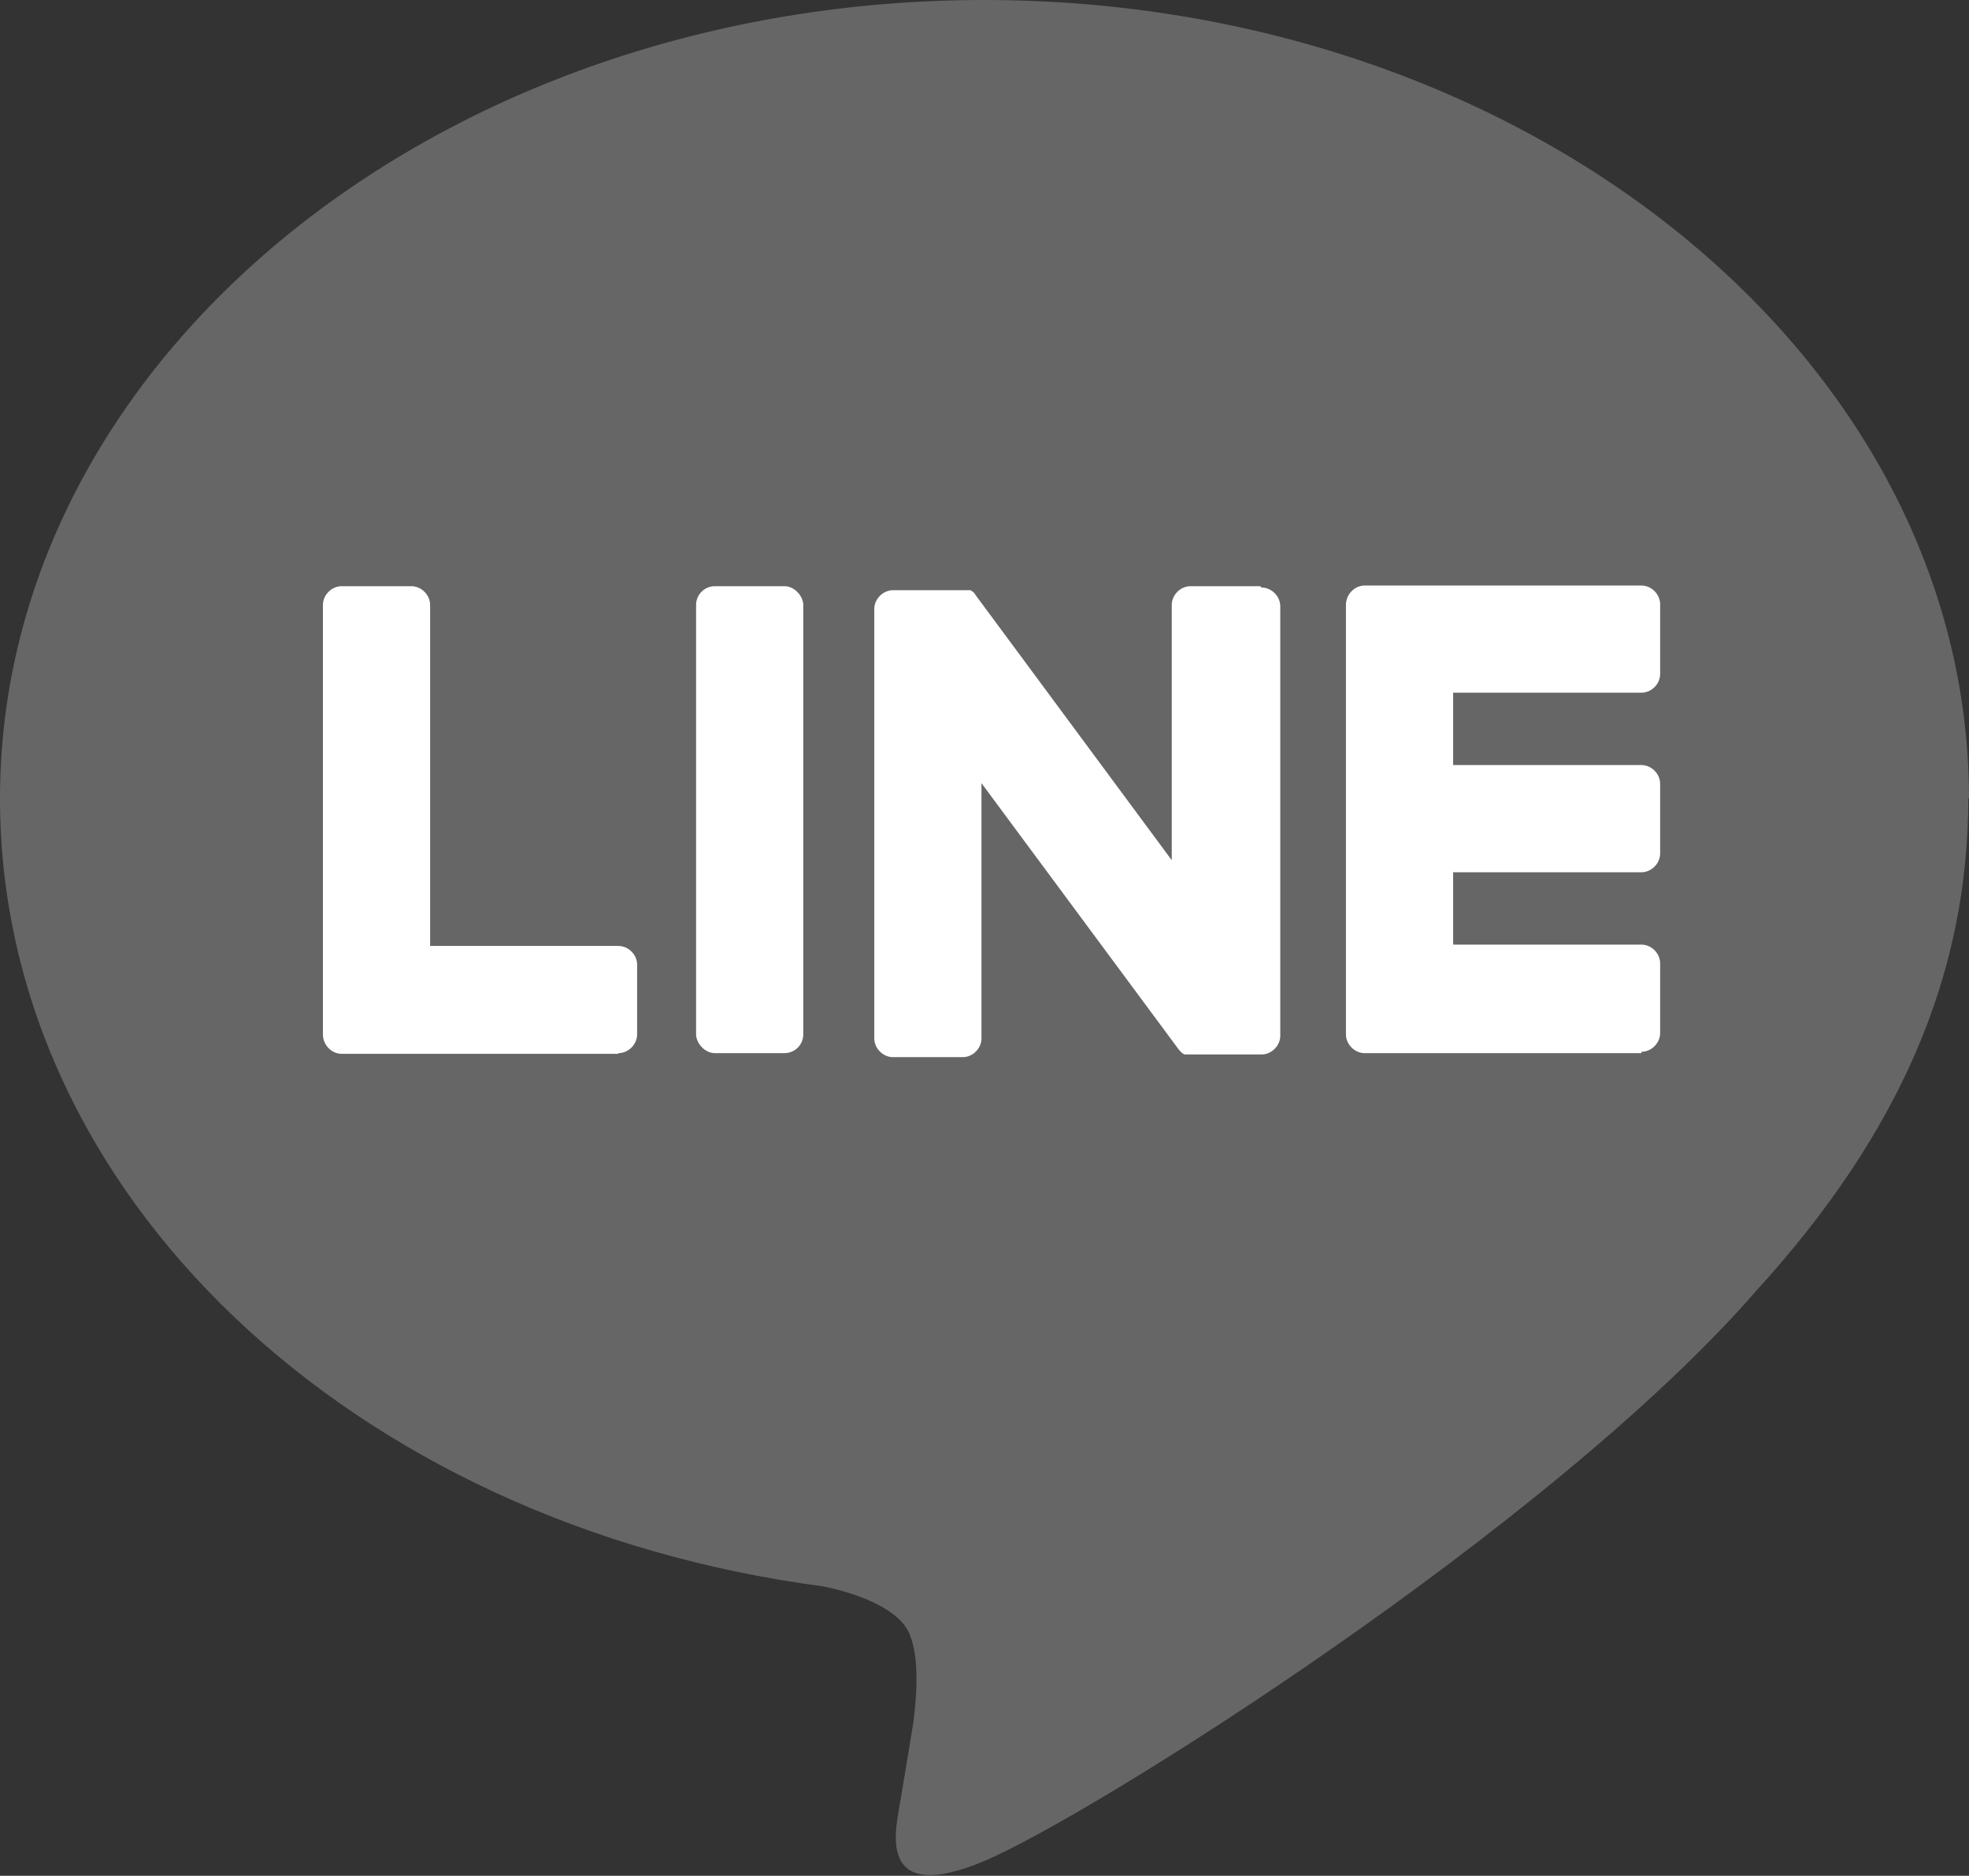
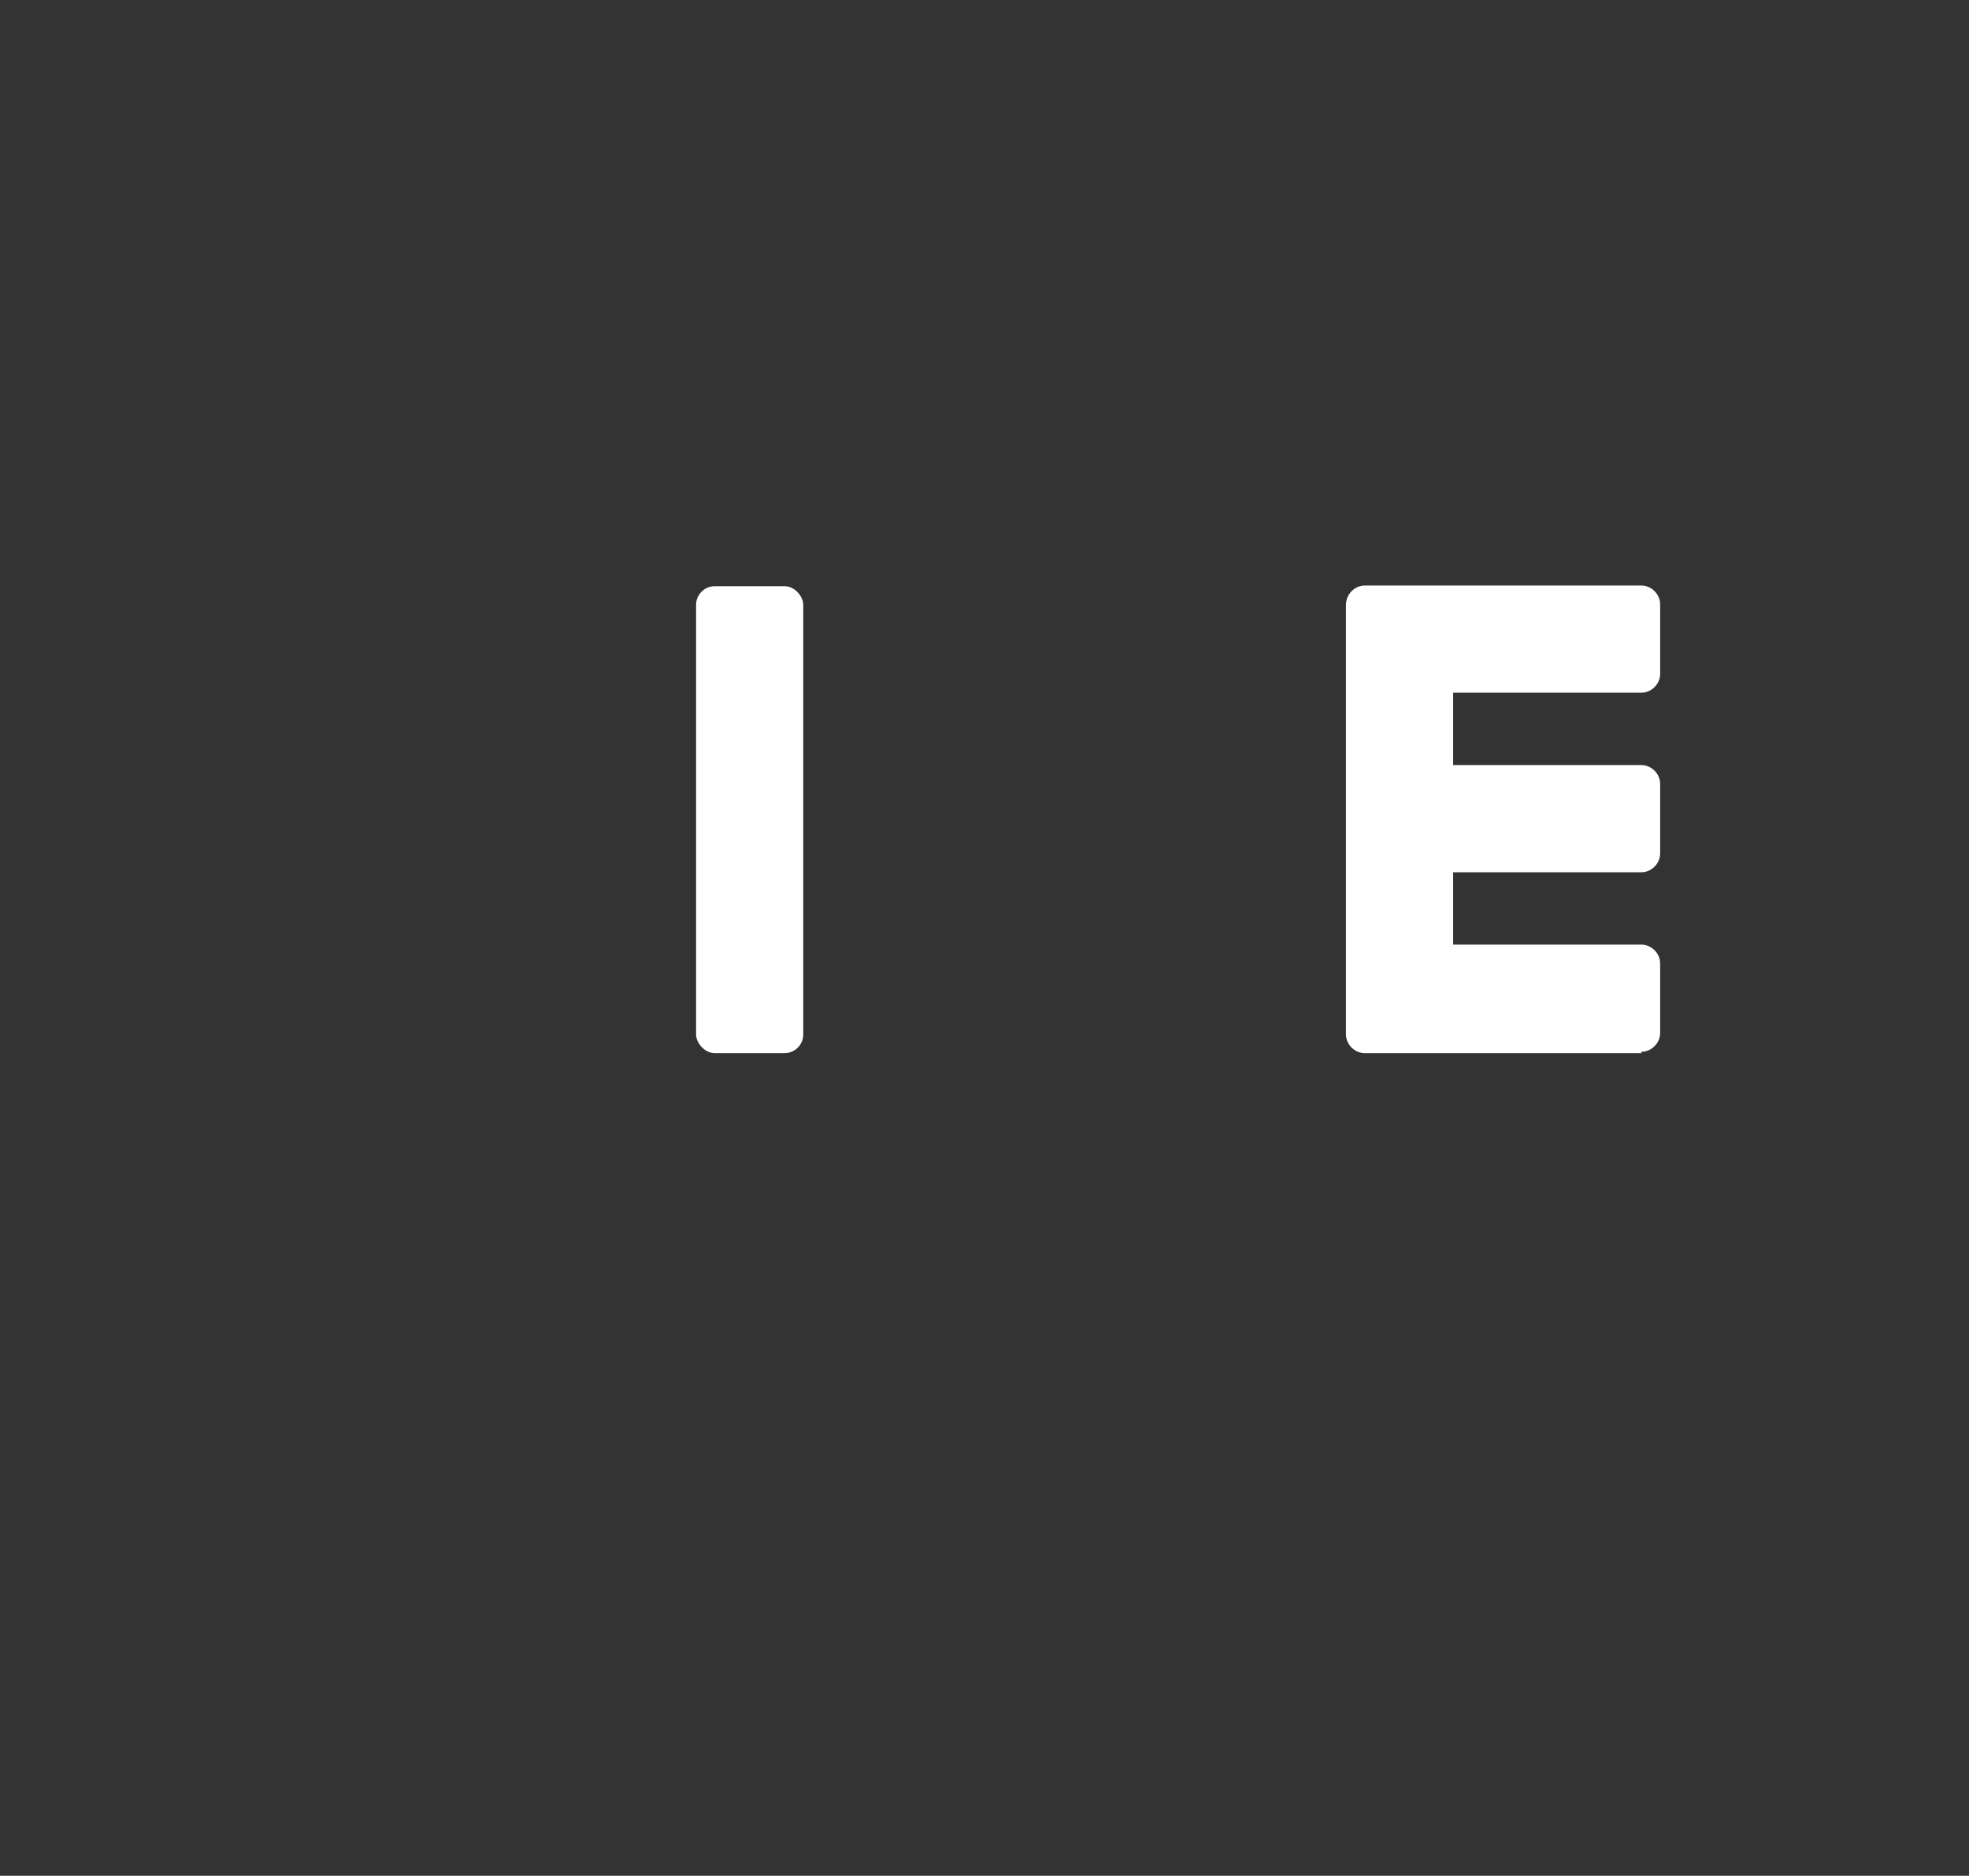
<svg xmlns="http://www.w3.org/2000/svg" id="_レイヤー_2" data-name="レイヤー 2" width="29.39" height="28" viewBox="0 0 29.39 28">
  <rect x="0" y="0" width="29.39" height="28" fill="#333333" stroke="none" />
  <defs>
    <style>
      .cls-1 {
        fill: #666;
      }

      .cls-1, .cls-2 {
        stroke-width: 0px;
      }

      .cls-2 {
        fill: #fff;
      }
    </style>
  </defs>
  <g id="_コンテンツ" data-name="コンテンツ">
    <g>
-       <path class="cls-1" d="M29.39,11.92C29.39,5.35,22.8,0,14.69,0S0,5.35,0,11.92c0,5.89,5.23,10.83,12.29,11.76.48.1,1.13.32,1.29.72.15.37.1.95.05,1.33,0,0-.17,1.04-.21,1.26-.06.37-.3,1.45,1.27.79,1.57-.66,8.46-4.98,11.54-8.53h0c2.13-2.34,3.15-4.71,3.15-7.34Z" />
      <g>
-         <path class="cls-2" d="M24.5,15.72h-4.13c-.15,0-.28-.13-.28-.28h0v-6.41h0c0-.16.13-.29.28-.29h4.13c.15,0,.28.13.28.28v1.04c0,.15-.13.28-.28.28h-2.81v1.08h2.81c.15,0,.28.13.28.28v1.04c0,.15-.13.28-.28.28h-2.81v1.08h2.81c.15,0,.28.13.28.28v1.04c0,.15-.13.28-.28.28Z" />
-         <path class="cls-2" d="M9.23,15.72c.15,0,.28-.13.28-.28v-1.04c0-.15-.13-.28-.28-.28h-2.81v-5.09c0-.15-.13-.28-.28-.28h-1.04c-.15,0-.28.13-.28.28v6.41h0c0,.16.13.29.28.29h4.13Z" />
+         <path class="cls-2" d="M24.5,15.72h-4.13c-.15,0-.28-.13-.28-.28v-6.41h0c0-.16.13-.29.28-.29h4.13c.15,0,.28.13.28.28v1.04c0,.15-.13.28-.28.28h-2.81v1.08h2.81c.15,0,.28.13.28.28v1.04c0,.15-.13.28-.28.28h-2.81v1.08h2.81c.15,0,.28.13.28.28v1.04c0,.15-.13.28-.28.28Z" />
        <rect class="cls-2" x="10.39" y="8.75" width="1.6" height="6.97" rx=".28" ry=".28" />
-         <path class="cls-2" d="M18.81,8.75h-1.04c-.15,0-.28.13-.28.28v3.81l-2.93-3.96s-.01-.02-.02-.03c0,0,0,0,0,0,0,0-.01-.01-.02-.02,0,0,0,0,0,0,0,0-.01,0-.02-.01,0,0,0,0,0,0,0,0,0,0-.01-.01,0,0,0,0,0,0,0,0-.01,0-.02,0,0,0,0,0,0,0,0,0-.01,0-.02,0,0,0,0,0,0,0,0,0-.01,0-.02,0,0,0,0,0,0,0,0,0-.01,0-.02,0,0,0,0,0-.01,0,0,0-.01,0-.02,0,0,0,0,0-.01,0,0,0,0,0,0,0h-1.04c-.15,0-.28.13-.28.28v6.41c0,.15.13.28.28.28h1.04c.15,0,.28-.13.28-.28v-3.81l2.94,3.97s.04.05.07.07c0,0,0,0,0,0,0,0,.01,0,.02.01,0,0,0,0,0,0,0,0,0,0,.01,0,0,0,0,0,.01,0,0,0,0,0,0,0,0,0,.01,0,.02,0,0,0,0,0,0,0,.02,0,.05,0,.07,0h1.04c.15,0,.28-.13.28-.28v-6.41c0-.15-.13-.28-.28-.28Z" />
      </g>
    </g>
  </g>
</svg>